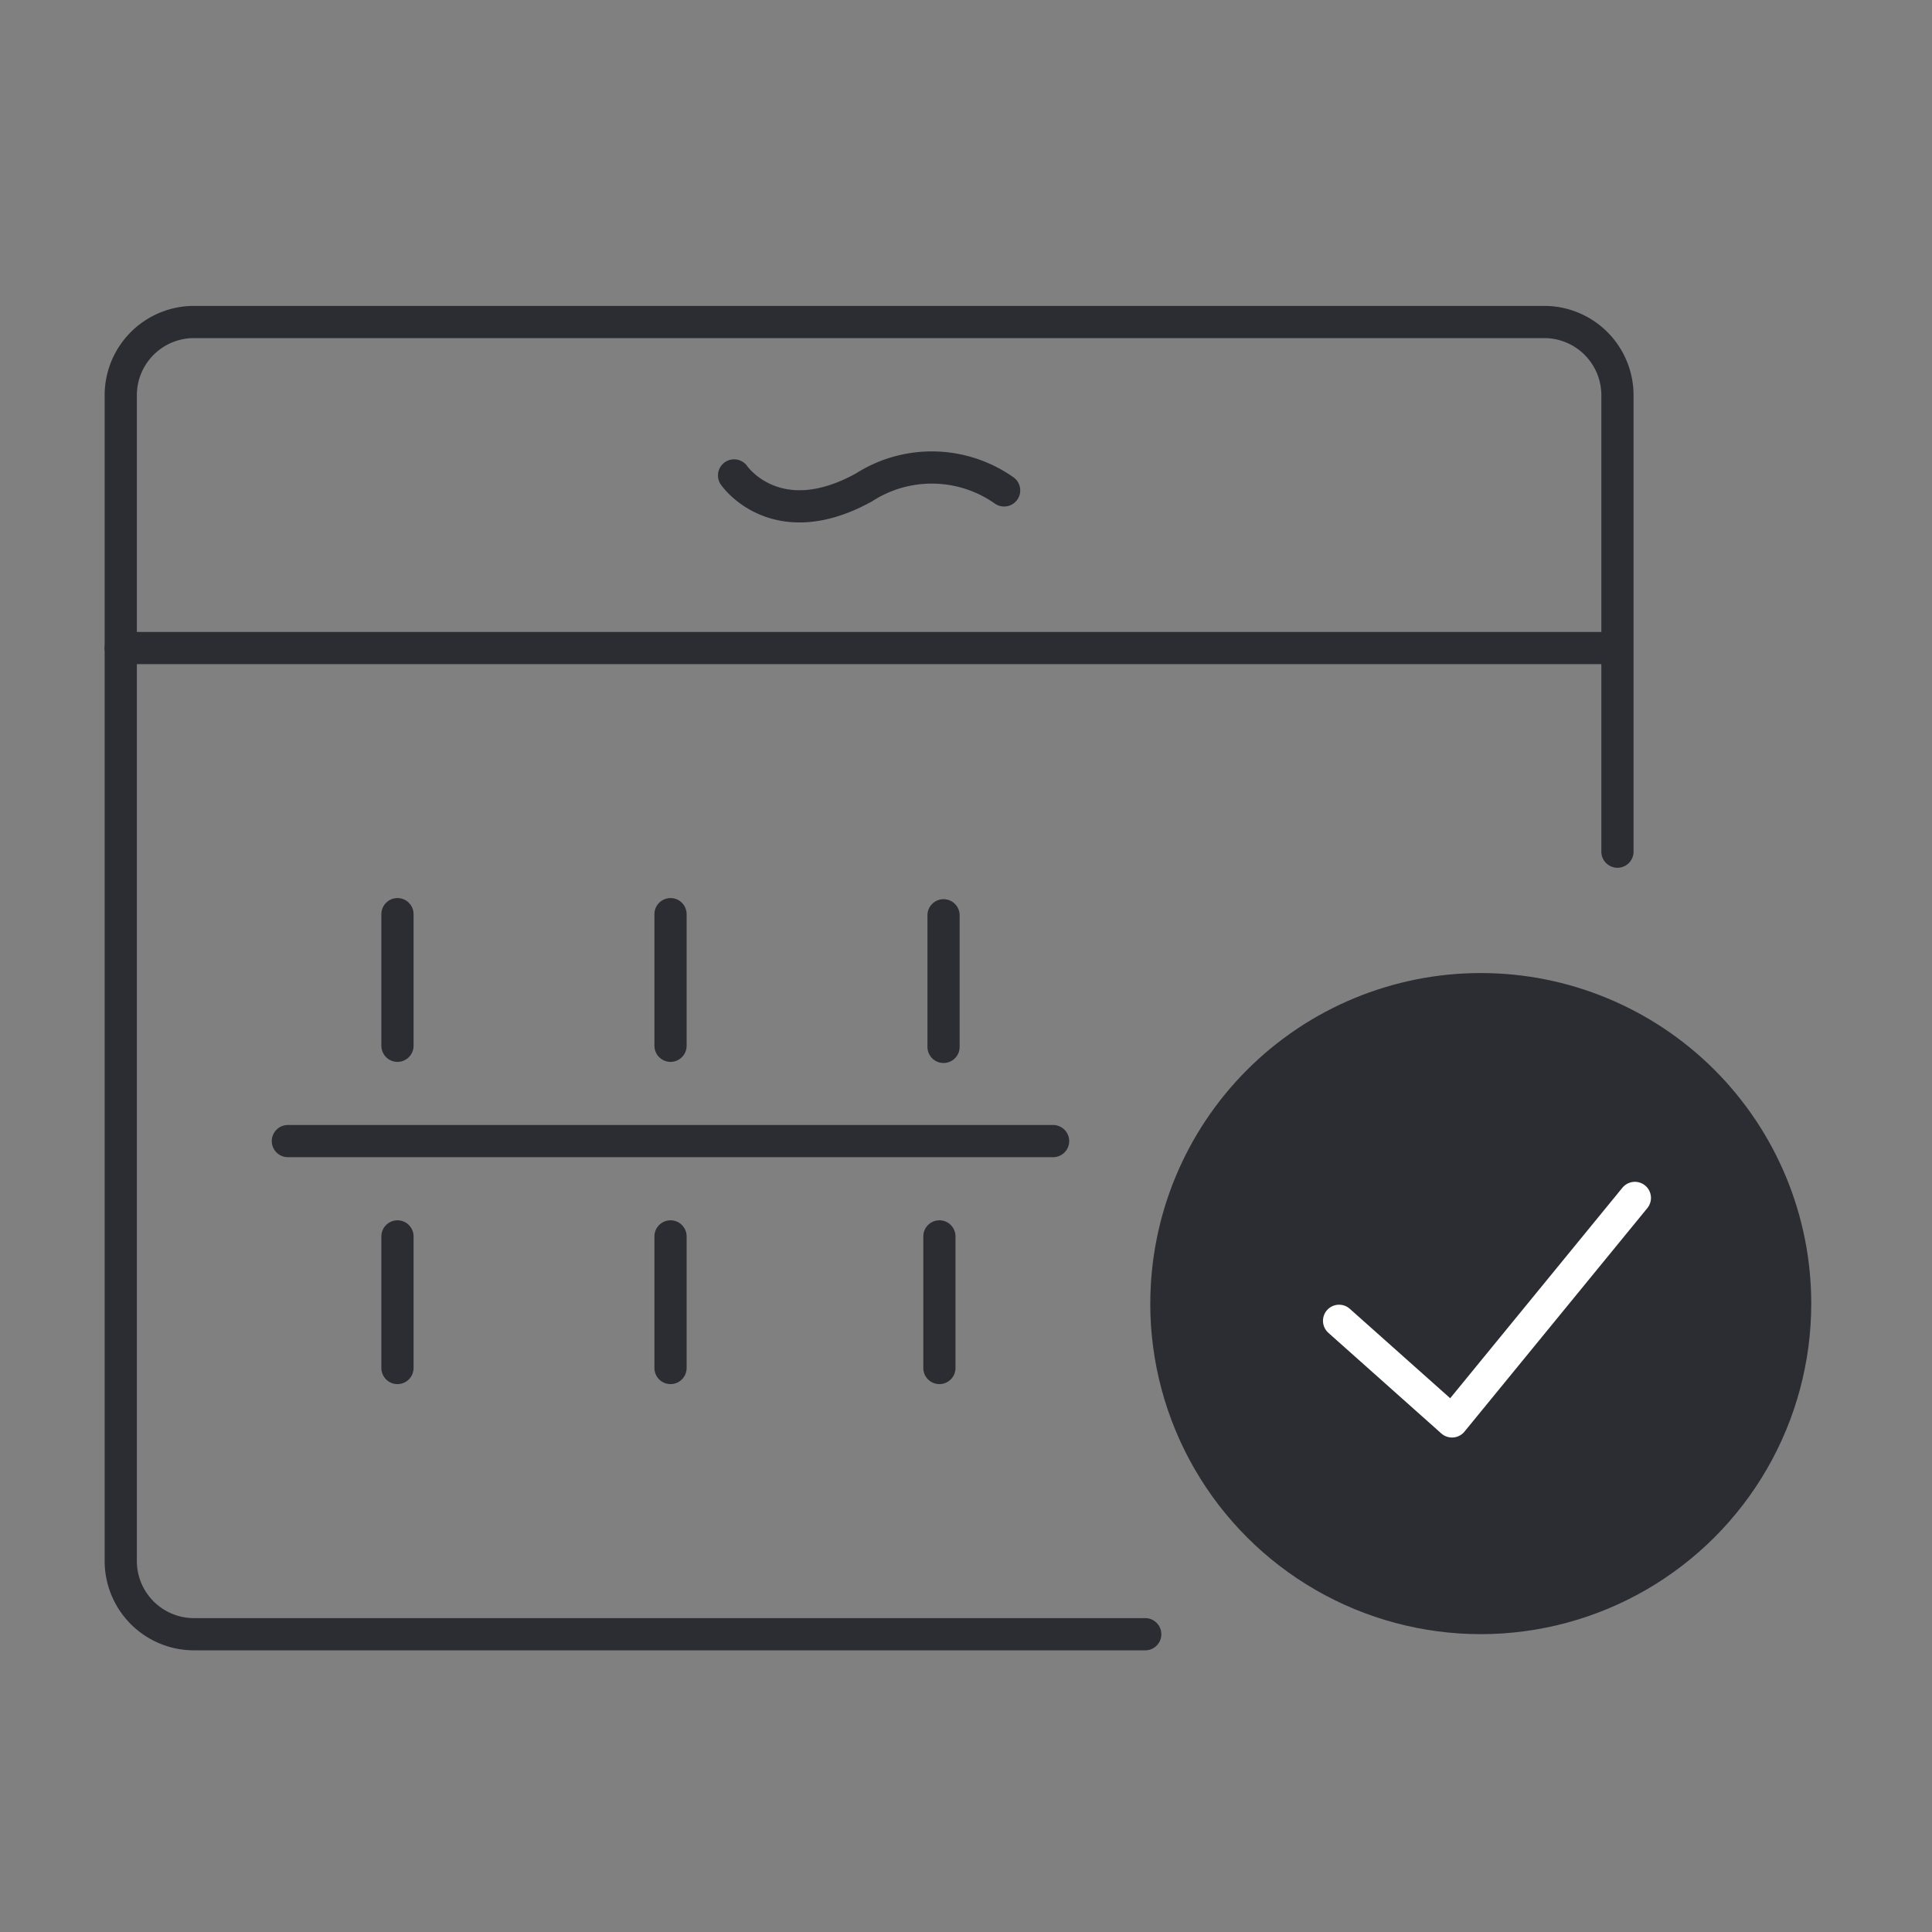
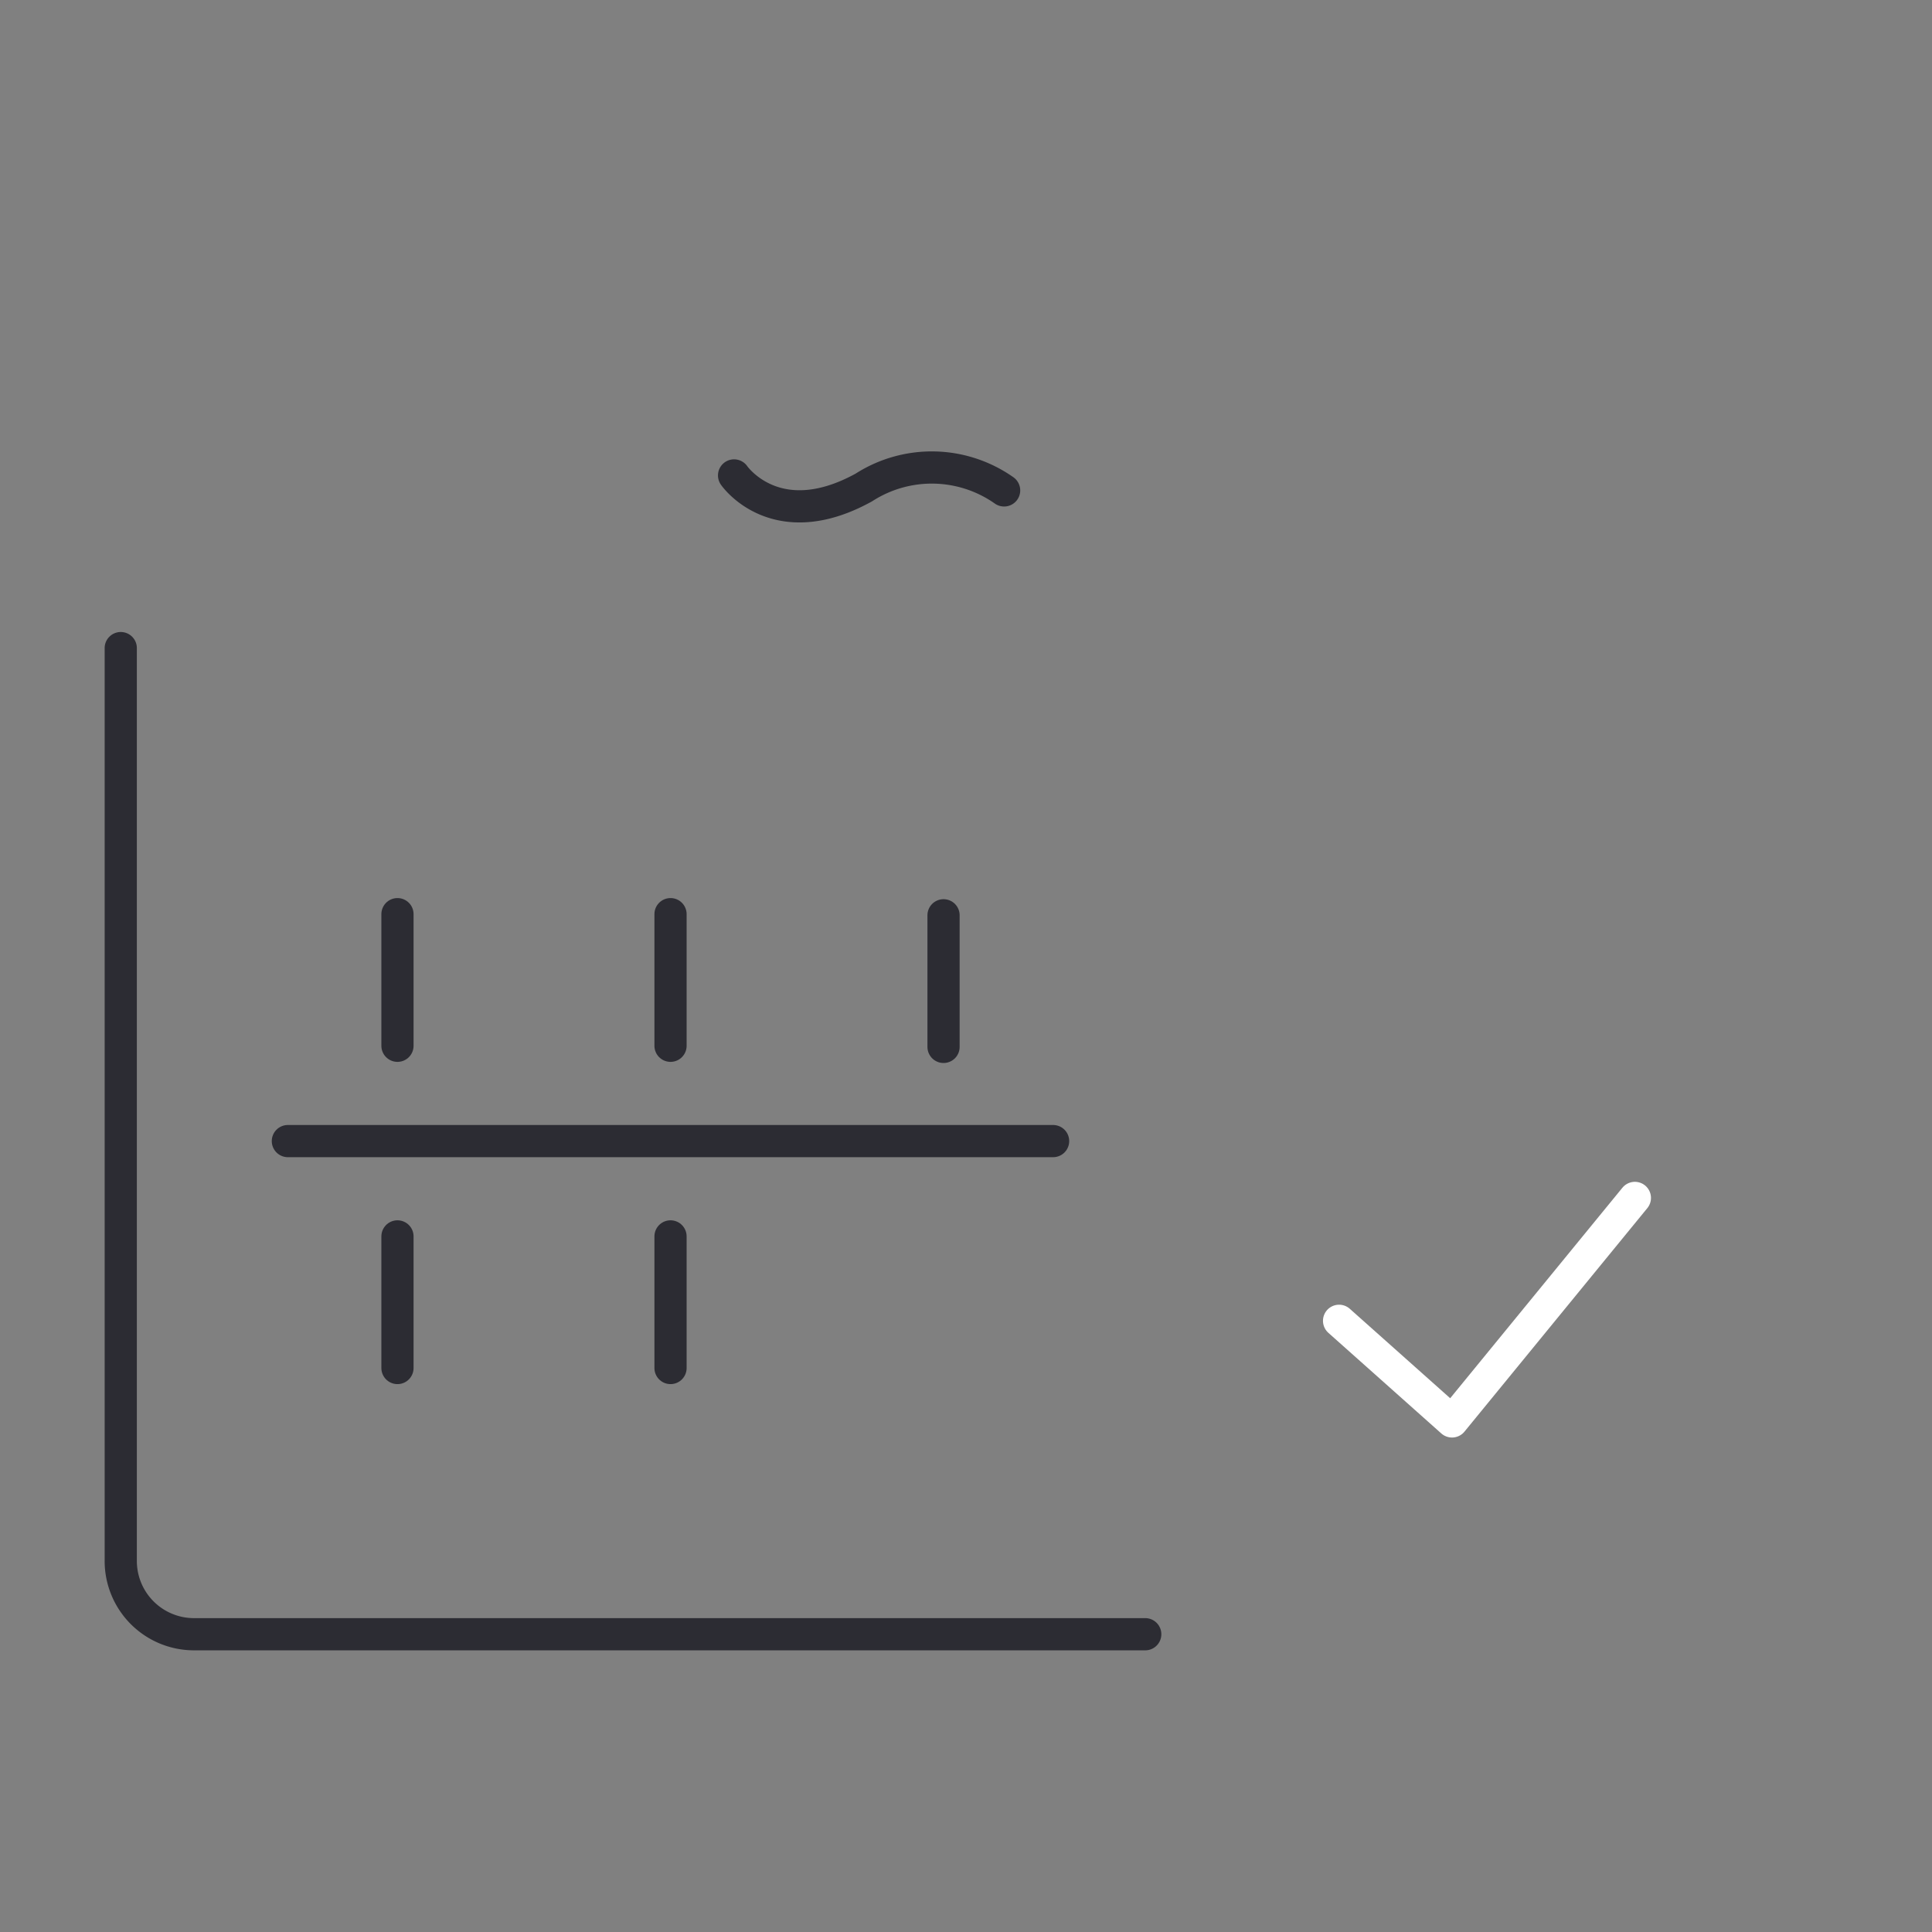
<svg xmlns="http://www.w3.org/2000/svg" width="48" height="48" viewBox="0 0 48 48">
  <rect x="0" y="0" width="48" height="48" fill="#808080" stroke="none" />
  <defs>
    <clipPath id="clip-path">
-       <path id="Trazado_1112" data-name="Trazado 1112" d="M99.578-13.614A8.211,8.211,0,0,0,107.79-5.4,8.211,8.211,0,0,0,116-13.614a8.211,8.211,0,0,0-8.21-8.211,8.211,8.211,0,0,0-8.211,8.211" fill="none" clip-rule="evenodd" />
-     </clipPath>
+       </clipPath>
  </defs>
  <g id="_3_Icon_Illustrated_AVV_48_Calendario" data-name="3 Icon Illustrated AVV / 48 /Calendario" transform="translate(-128 -211)">
    <rect id="Rectángulo_71" data-name="Rectángulo 71" width="48" height="48" transform="translate(128 211)" fill="none" />
    <g id="Grupo_1106" data-name="Grupo 1106" transform="translate(-2 -3)">
      <g id="Grupo_1022" data-name="Grupo 1022" transform="translate(133 230.102)">
        <path id="Trazado_1102" data-name="Trazado 1102" d="M25.453,24.5H1.82A1.82,1.82,0,0,1,0,22.676V0" fill="none" stroke="#2c2c33" stroke-linecap="round" stroke-linejoin="round" stroke-width="0.8" />
      </g>
      <g id="Grupo_1023" data-name="Grupo 1023" transform="translate(133 222)">
-         <path id="Trazado_1103" data-name="Trazado 1103" d="M37.185,8.1V1.821A1.82,1.82,0,0,0,35.365,0H1.82A1.82,1.82,0,0,0,0,1.821V8.1H37.185v5.059" fill="none" stroke="#2c2c33" stroke-linecap="round" stroke-linejoin="round" stroke-width="0.8" />
-       </g>
+         </g>
      <g id="Grupo_1024" data-name="Grupo 1024" transform="translate(139.337 236.712)">
        <path id="Trazado_1104" data-name="Trazado 1104" d="M.538,0V3.27" fill="none" stroke="#2c2c33" stroke-linecap="round" stroke-linejoin="round" stroke-width="0.8" />
      </g>
      <g id="Grupo_1025" data-name="Grupo 1025" transform="translate(146.121 236.712)">
        <path id="Trazado_1105" data-name="Trazado 1105" d="M.538,0V3.27" fill="none" stroke="#2c2c33" stroke-linecap="round" stroke-linejoin="round" stroke-width="0.8" />
      </g>
      <g id="Grupo_1026" data-name="Grupo 1026" transform="translate(139.337 244.718)">
        <path id="Trazado_1106" data-name="Trazado 1106" d="M.538,0V3.27" fill="none" stroke="#2c2c33" stroke-linecap="round" stroke-linejoin="round" stroke-width="0.8" />
      </g>
      <g id="Grupo_1027" data-name="Grupo 1027" transform="translate(146.121 244.718)">
        <path id="Trazado_1107" data-name="Trazado 1107" d="M.538,0V3.27" fill="none" stroke="#2c2c33" stroke-linecap="round" stroke-linejoin="round" stroke-width="0.8" />
      </g>
      <g id="Grupo_1028" data-name="Grupo 1028" transform="translate(152.904 236.74)">
        <path id="Trazado_1108" data-name="Trazado 1108" d="M.538,0V3.27" fill="none" stroke="#2c2c33" stroke-linecap="round" stroke-linejoin="round" stroke-width="0.8" />
      </g>
      <g id="Grupo_1029" data-name="Grupo 1029" transform="translate(152.801 244.718)">
-         <path id="Trazado_1109" data-name="Trazado 1109" d="M.538,0V3.27" fill="none" stroke="#2c2c33" stroke-linecap="round" stroke-linejoin="round" stroke-width="0.8" />
-       </g>
+         </g>
      <g id="Grupo_1030" data-name="Grupo 1030" transform="translate(137.152 241.812)">
        <path id="Trazado_1110" data-name="Trazado 1110" d="M0,.538H19.012" fill="none" stroke="#2c2c33" stroke-linecap="round" stroke-linejoin="round" stroke-width="0.8" />
      </g>
      <g id="Grupo_1031" data-name="Grupo 1031" transform="translate(59 260)" clip-path="url(#clip-path)">
        <path id="Trazado_1111" data-name="Trazado 1111" d="M98.578-22.825H117V-4.4H98.578Z" fill="#2c2c33" />
      </g>
      <g id="Grupo_1032" data-name="Grupo 1032" transform="translate(163.269 243.762)">
        <path id="Trazado_1113" data-name="Trazado 1113" d="M0,3.053l2.806,2.5L7.349,0" fill="none" stroke="#fff" stroke-linecap="round" stroke-linejoin="round" stroke-width="0.8" />
      </g>
      <g id="Grupo_1033" data-name="Grupo 1033" transform="translate(148.238 225.568)">
        <path id="Trazado_1114" data-name="Trazado 1114" d="M0,.244s1.034,1.506,3.223.3A3.121,3.121,0,0,1,6.709.616" fill="none" stroke="#2c2c33" stroke-linecap="round" stroke-linejoin="round" stroke-width="0.8" />
      </g>
    </g>
  </g>
</svg>